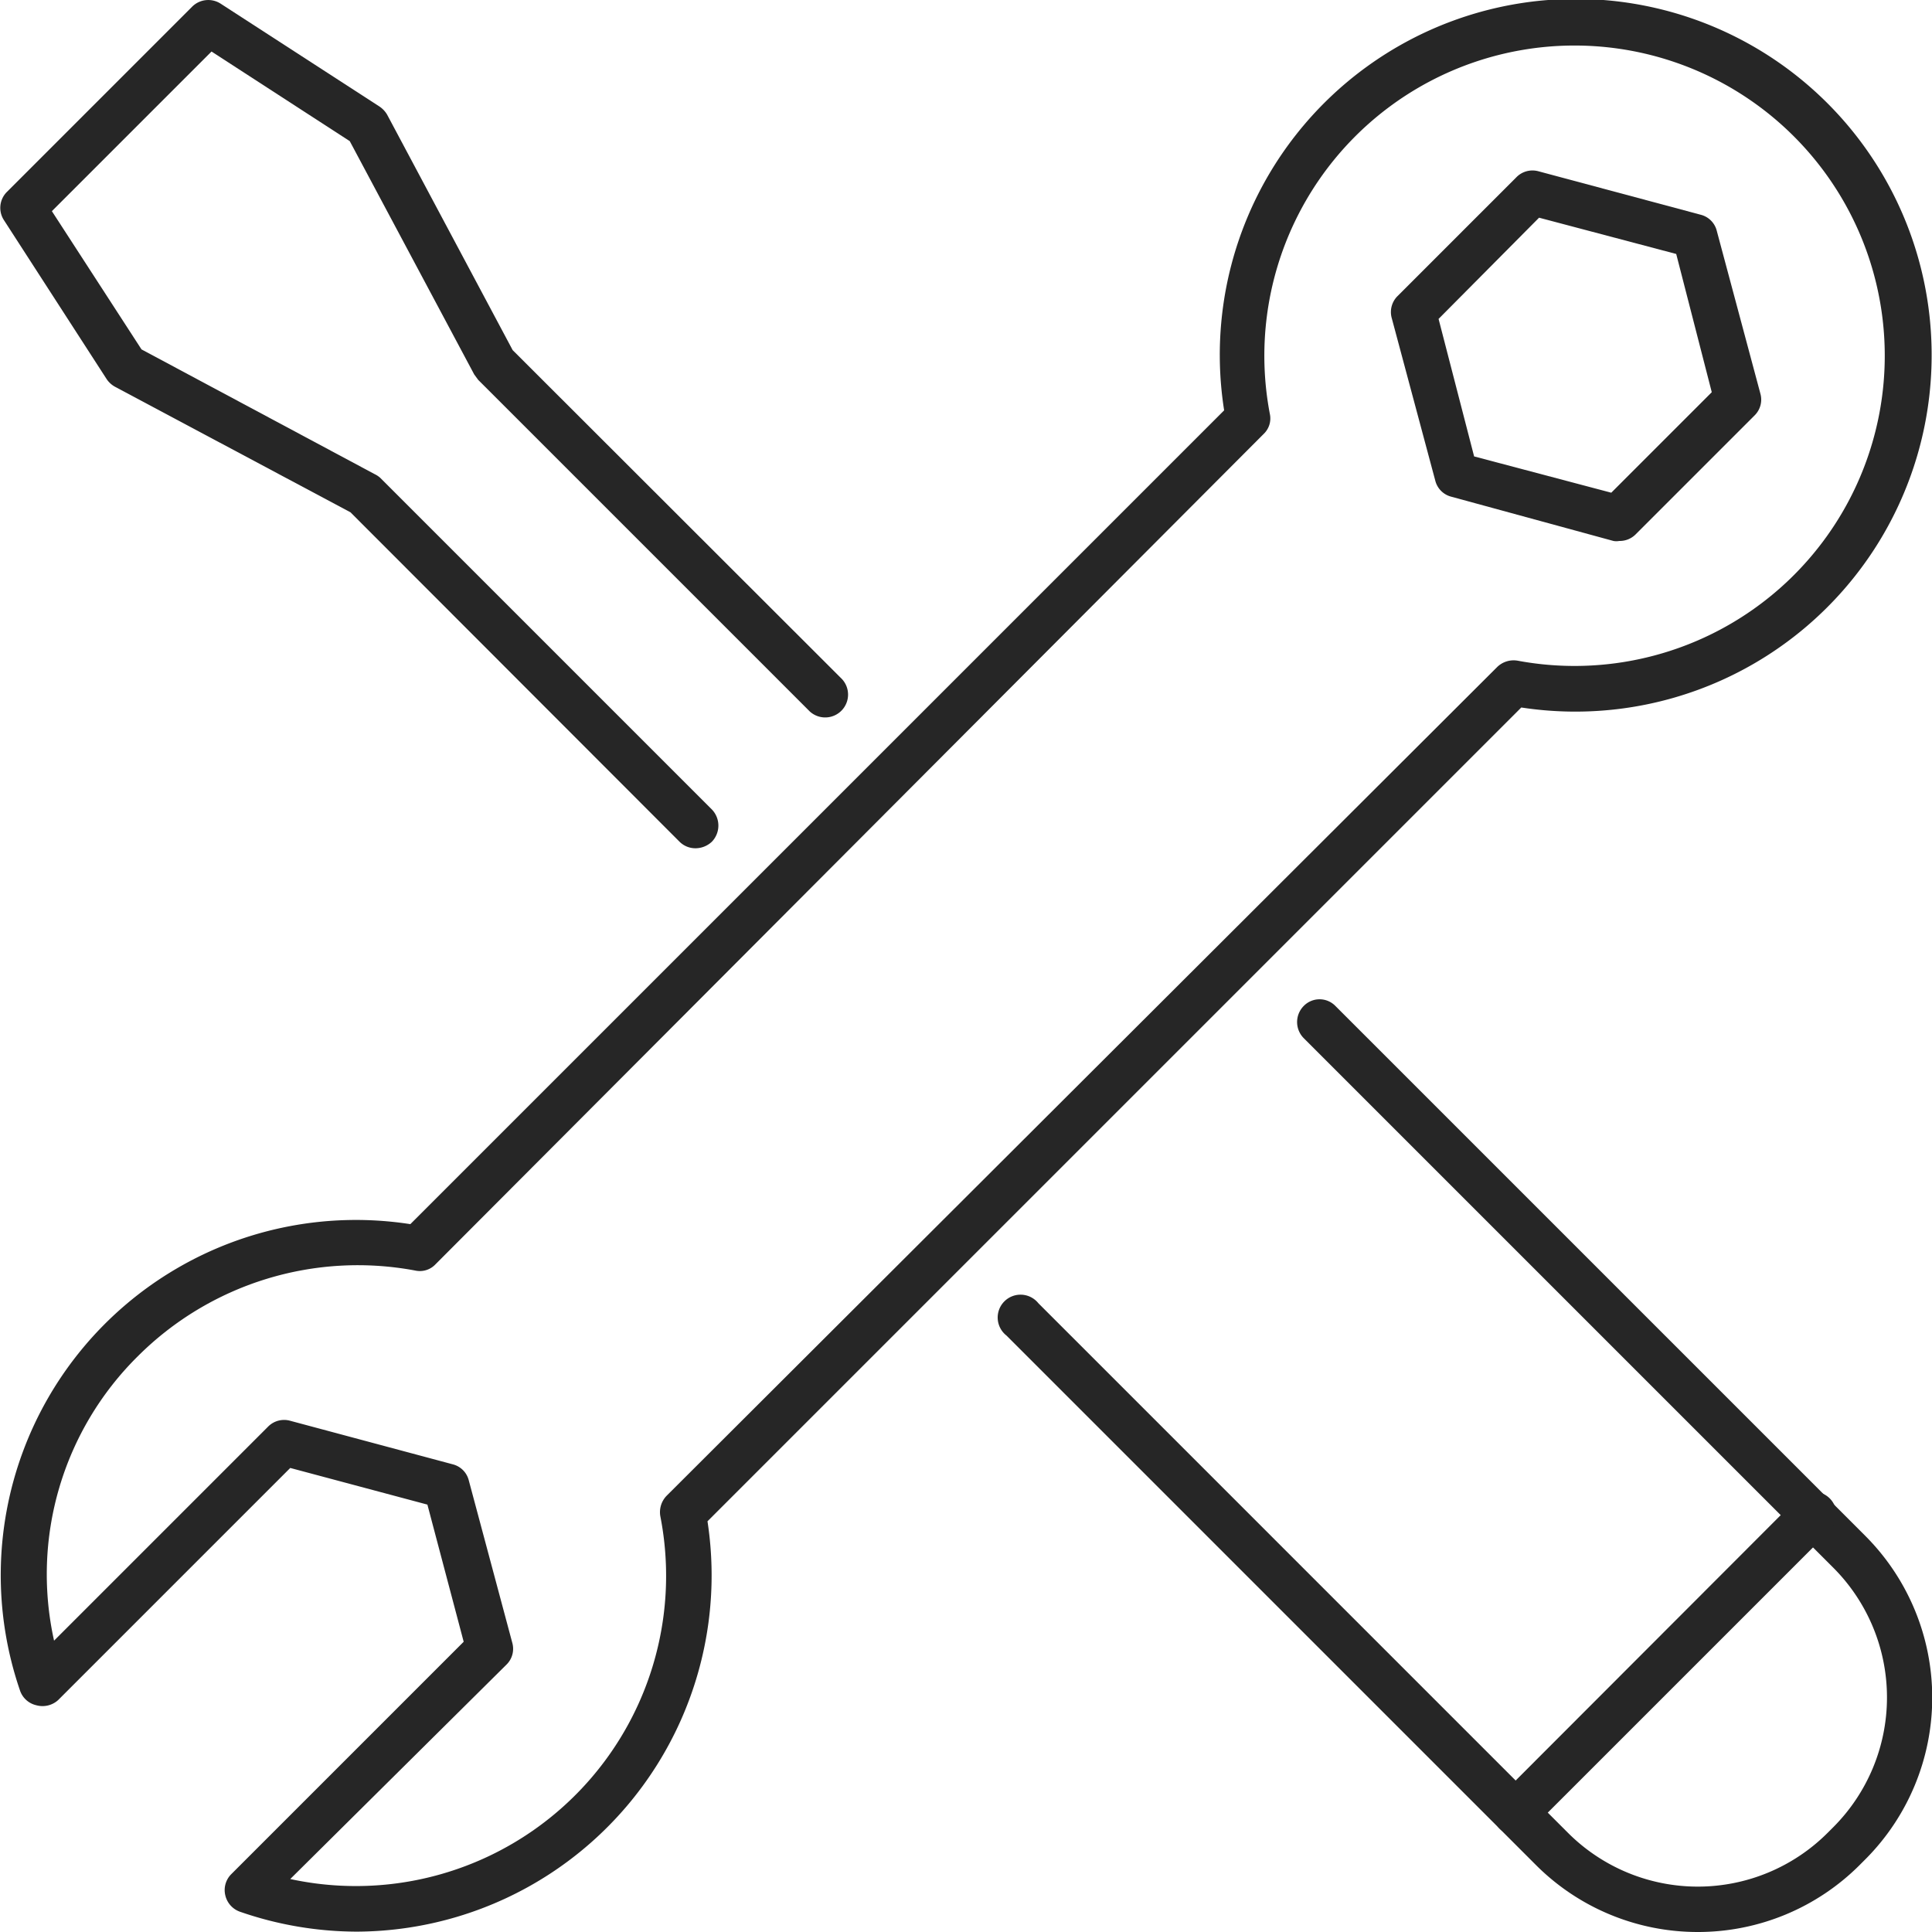
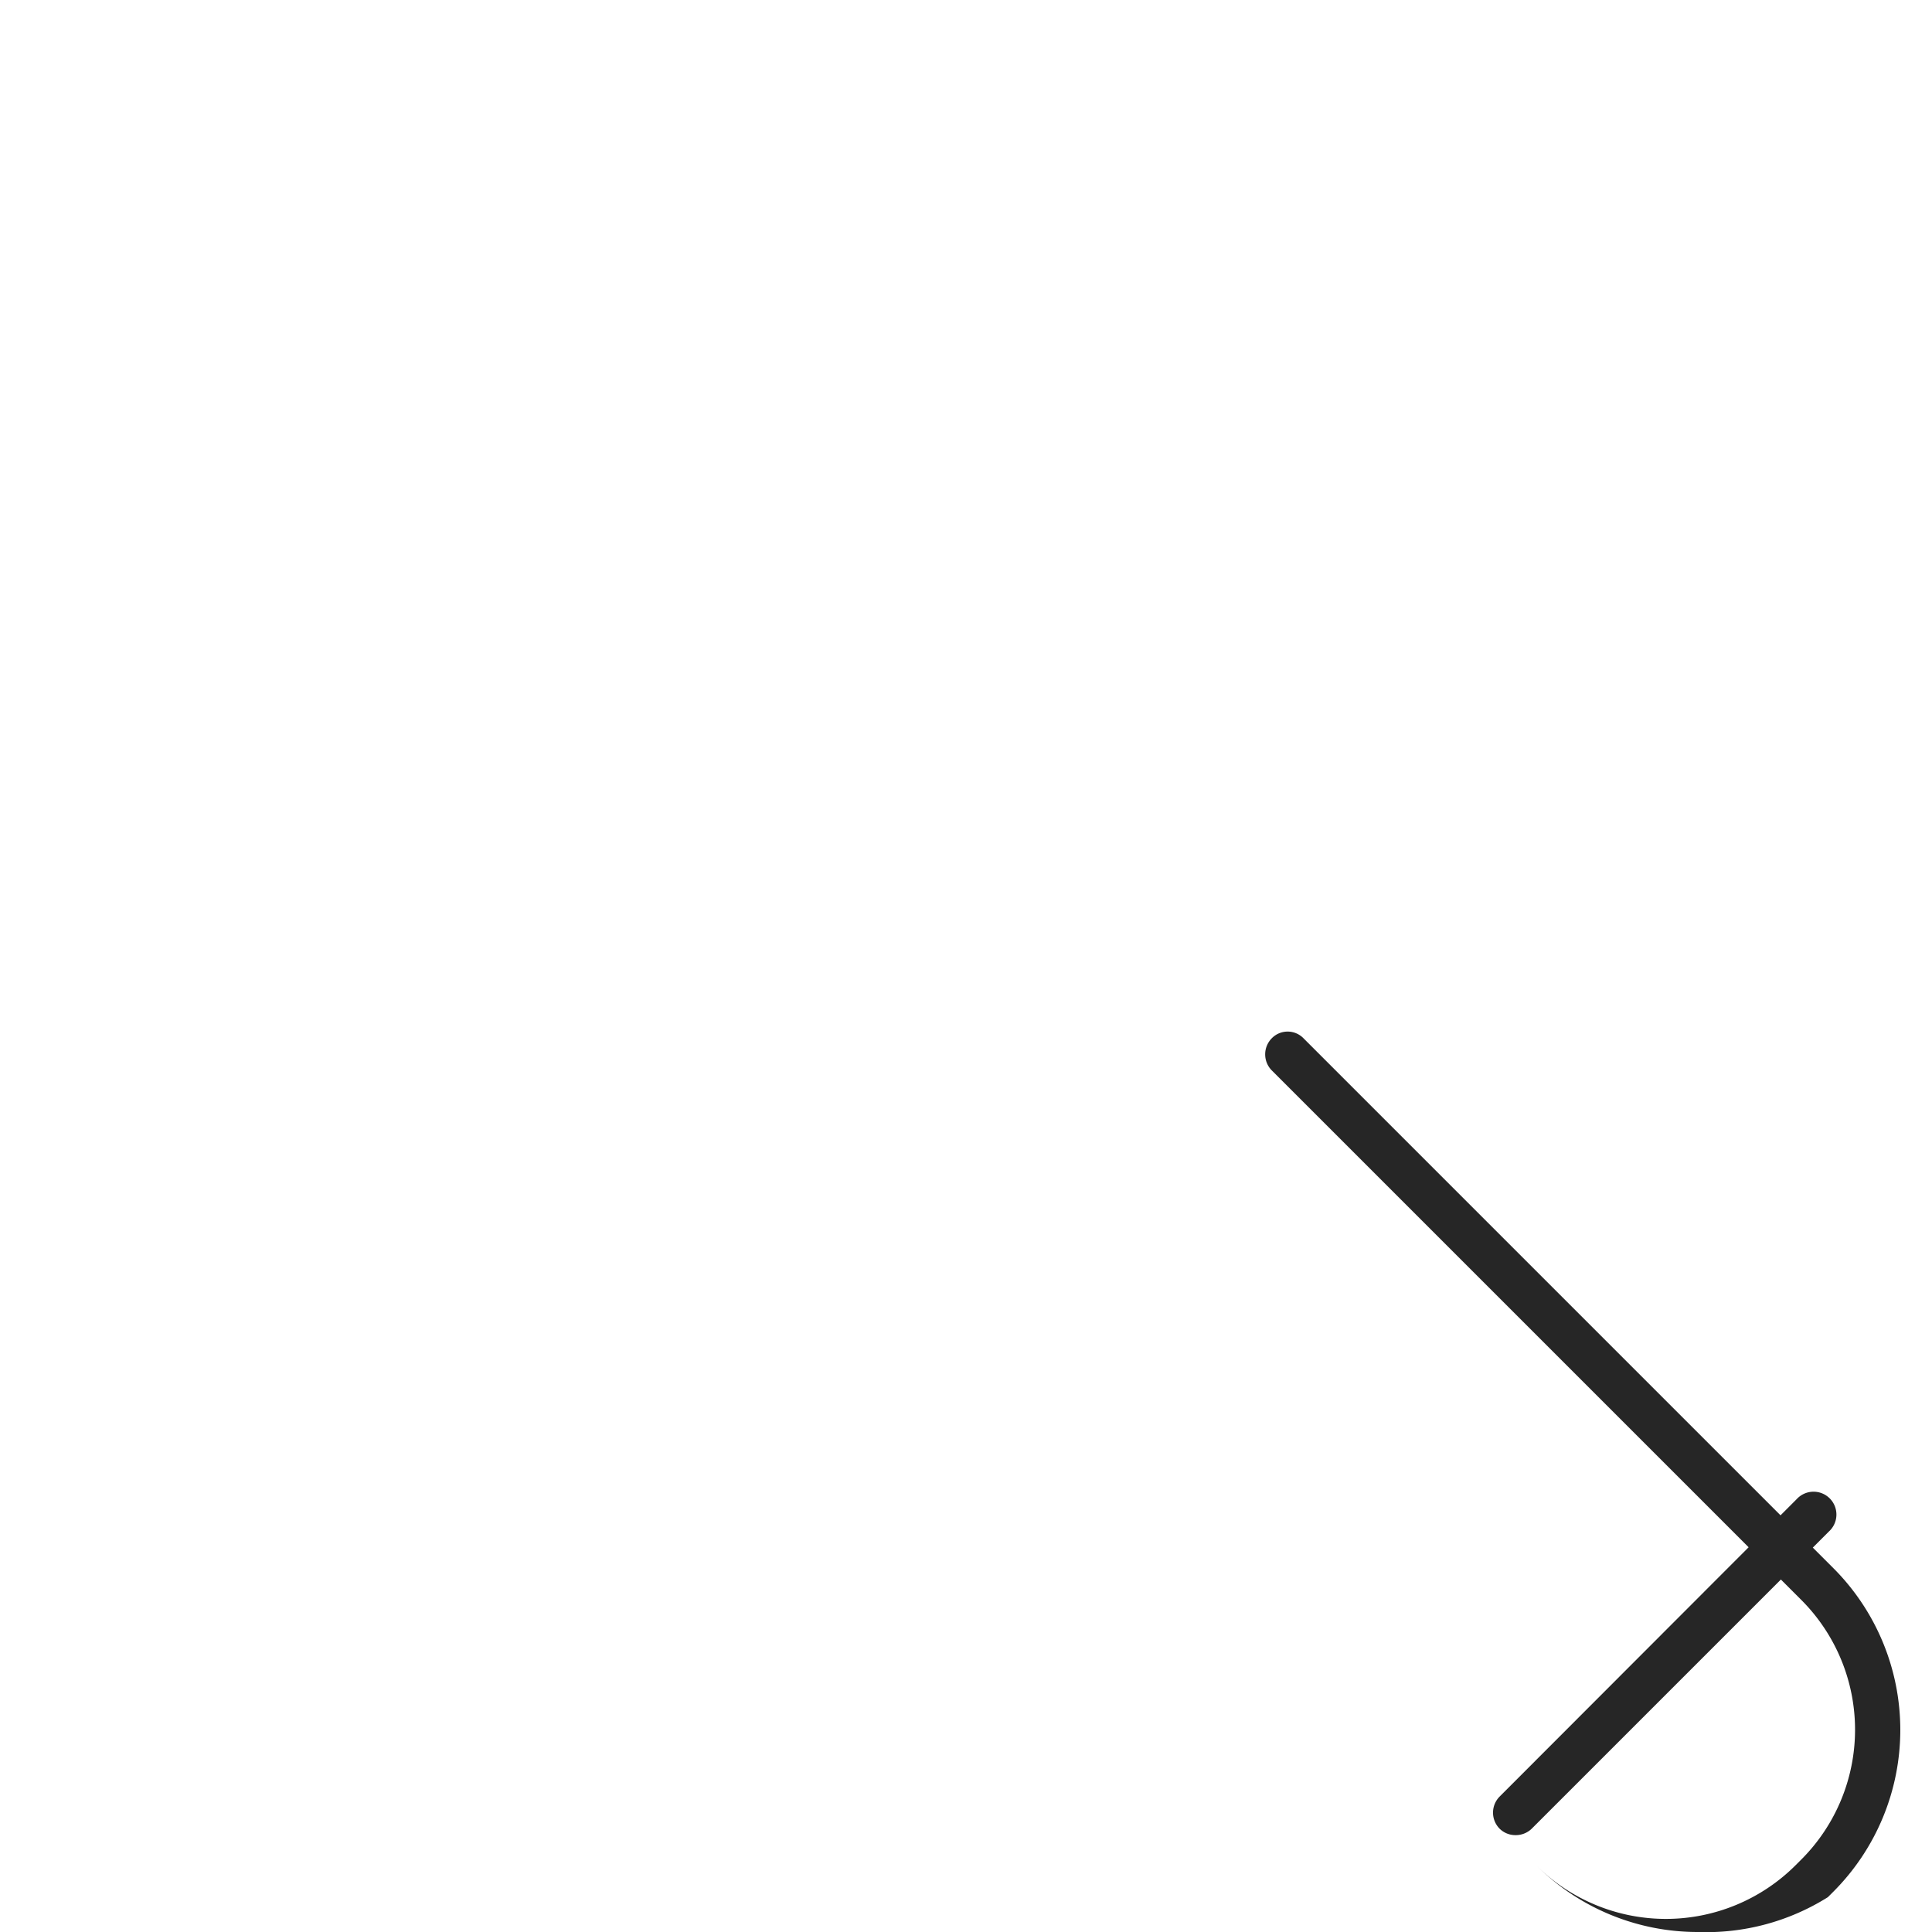
<svg xmlns="http://www.w3.org/2000/svg" viewBox="0 0 53.25 53.25">
  <defs>
    <style>.cls-1{fill:#262626;}</style>
  </defs>
  <g id="Слой_2" data-name="Слой 2">
    <g id="Layer_1" data-name="Layer 1">
-       <path class="cls-1" d="M9.84,53.24a9.88,9.88,0,0,1-3.23-.55.63.63,0,0,1-.4-.45.62.62,0,0,1,.16-.58l6.41-6.41-1-3.78L8,40.46l-6.4,6.4A.64.64,0,0,1,1,47a.62.62,0,0,1-.45-.41A9.79,9.79,0,0,1,11.31,33.74L33.74,11.31a9.81,9.81,0,1,1,19.5-1.5A9.82,9.82,0,0,1,41.93,19.5L19.5,41.93A9.82,9.82,0,0,1,9.84,53.24ZM8,51.79a8.55,8.55,0,0,0,10.2-10,.65.65,0,0,1,.17-.56L41.27,18.38a.65.65,0,0,1,.56-.17A8.55,8.55,0,1,0,35,11.41a.59.59,0,0,1-.17.55L12,34.85a.59.59,0,0,1-.55.17,8.58,8.58,0,0,0-7.65,2.36,8.45,8.45,0,0,0-2.31,7.84l5.9-5.9A.62.62,0,0,1,8,39.16l4.48,1.2a.61.61,0,0,1,.44.44l1.2,4.48a.61.61,0,0,1-.16.6Z" />
-       <path class="cls-1" d="M46.8,53.25a6.3,6.3,0,0,1-4.47-1.85L27.74,36.81a.63.63,0,1,1,.88-.89l14.6,14.6a5.06,5.06,0,0,0,7.15,0l.16-.16a5.06,5.06,0,0,0,0-7.15l-14.6-14.6a.63.63,0,0,1,0-.88.61.61,0,0,1,.88,0l14.6,14.6a6.31,6.31,0,0,1,0,8.92l-.15.15A6.3,6.3,0,0,1,46.8,53.25Z" />
-       <path class="cls-1" d="M19.17,23.38a.62.62,0,0,1-.44-.18L9.66,14.12,3.17,10.66a.66.66,0,0,1-.23-.21L.11,6.07a.62.62,0,0,1,.08-.78L5.3.18A.63.63,0,0,1,6.08.1l4.37,2.83a.69.69,0,0,1,.22.23l3.46,6.49,9.08,9.07a.63.63,0,0,1-.89.89l-9.14-9.14-.11-.15L9.64,3.89,5.83,1.42l-4.4,4.4L3.9,9.63l6.43,3.44a.65.65,0,0,1,.15.1l9.14,9.14a.64.64,0,0,1,0,.89A.66.66,0,0,1,19.17,23.38Z" />
-       <path class="cls-1" d="M44.63,14.91a.44.44,0,0,1-.16,0L40,13.69a.61.61,0,0,1-.44-.44l-1.2-4.48a.62.62,0,0,1,.16-.61l3.28-3.28a.62.62,0,0,1,.6-.16l4.48,1.2a.61.61,0,0,1,.44.45l1.2,4.48a.61.61,0,0,1-.16.6l-3.28,3.28A.62.62,0,0,1,44.63,14.91Zm-4-2.33,3.78,1,2.77-2.77L46.2,7,42.42,6,39.65,8.79Z" />
+       <path class="cls-1" d="M46.8,53.25a6.3,6.3,0,0,1-4.47-1.85L27.74,36.81l14.6,14.6a5.06,5.06,0,0,0,7.15,0l.16-.16a5.06,5.06,0,0,0,0-7.15l-14.6-14.6a.63.63,0,0,1,0-.88.61.61,0,0,1,.88,0l14.6,14.6a6.31,6.31,0,0,1,0,8.92l-.15.15A6.3,6.3,0,0,1,46.8,53.25Z" />
      <path class="cls-1" d="M41.77,50.58a.62.62,0,0,1-.44-.18.63.63,0,0,1,0-.88l8.19-8.2a.63.63,0,1,1,.89.89L42.22,50.4A.63.63,0,0,1,41.77,50.58Z" />
    </g>
  </g>
</svg>